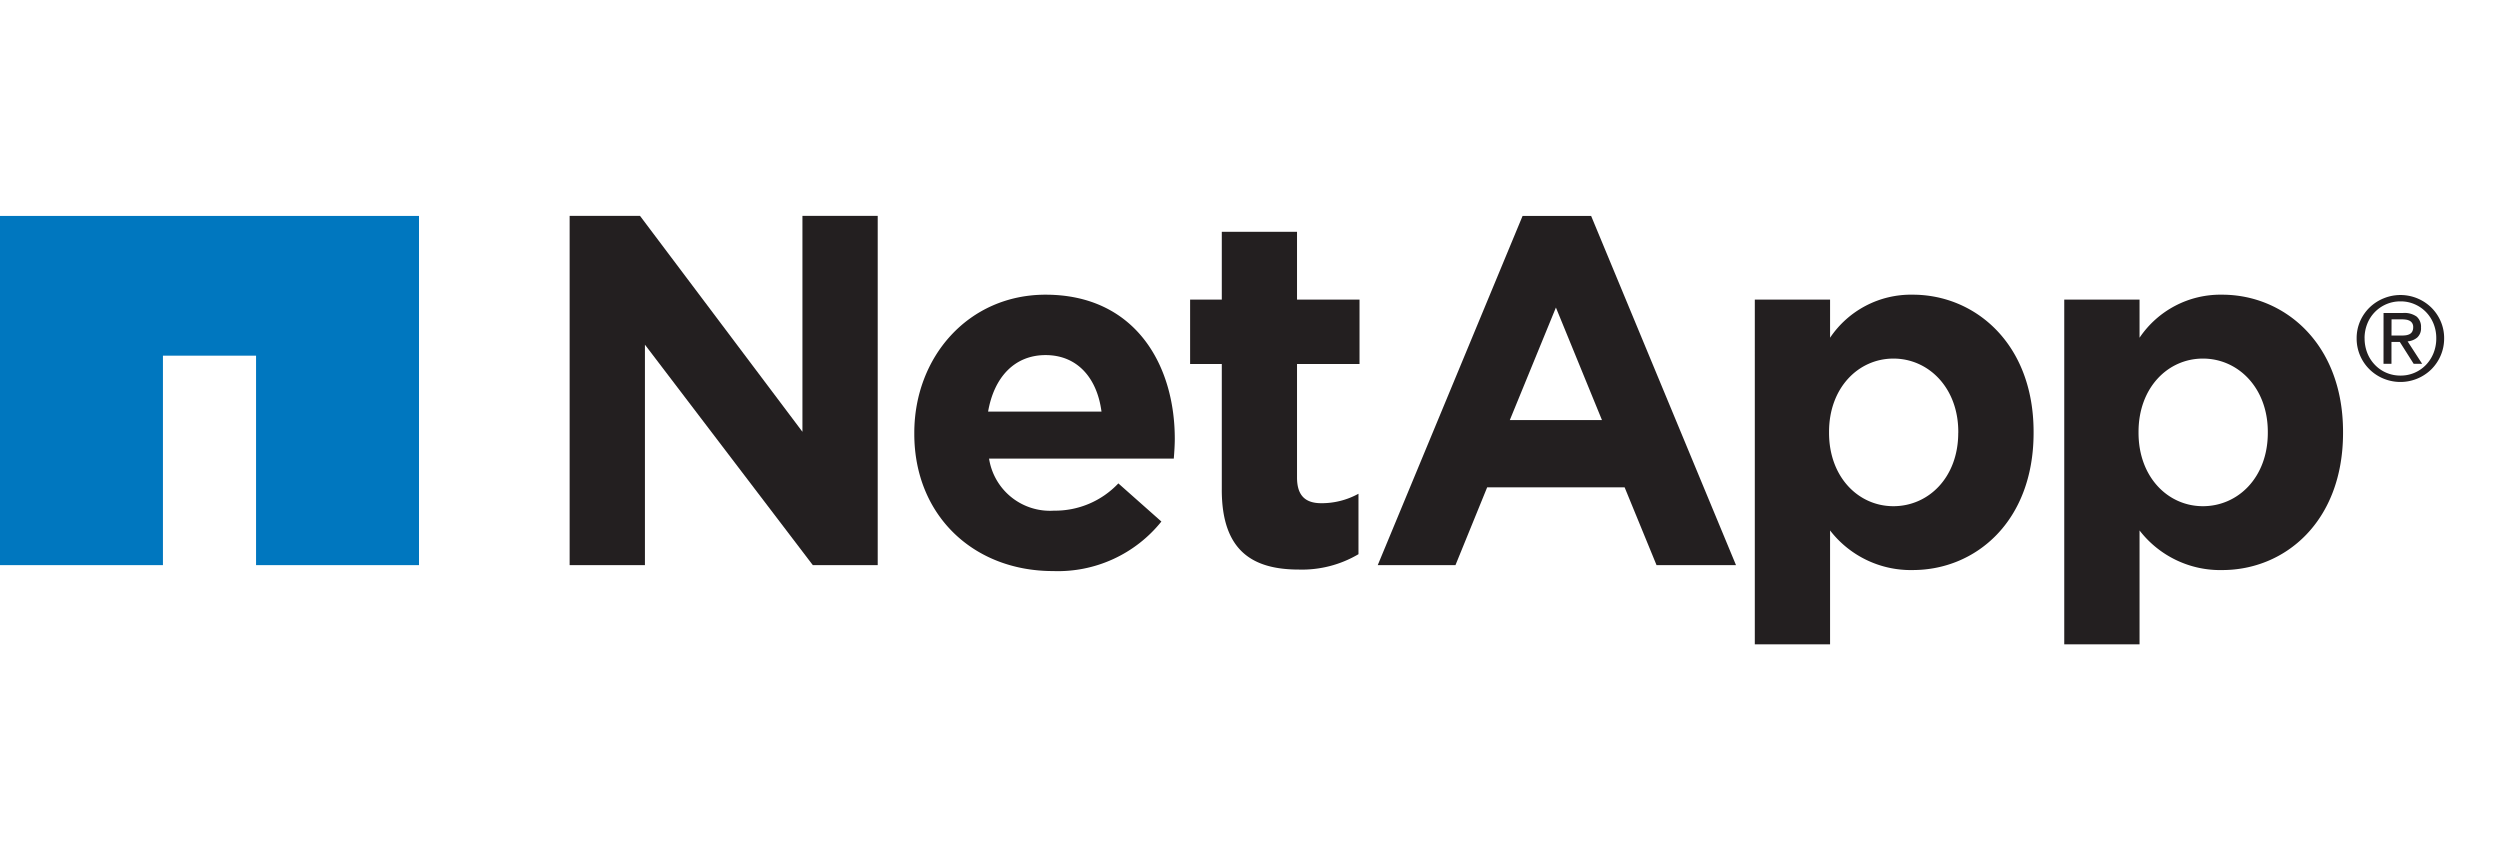
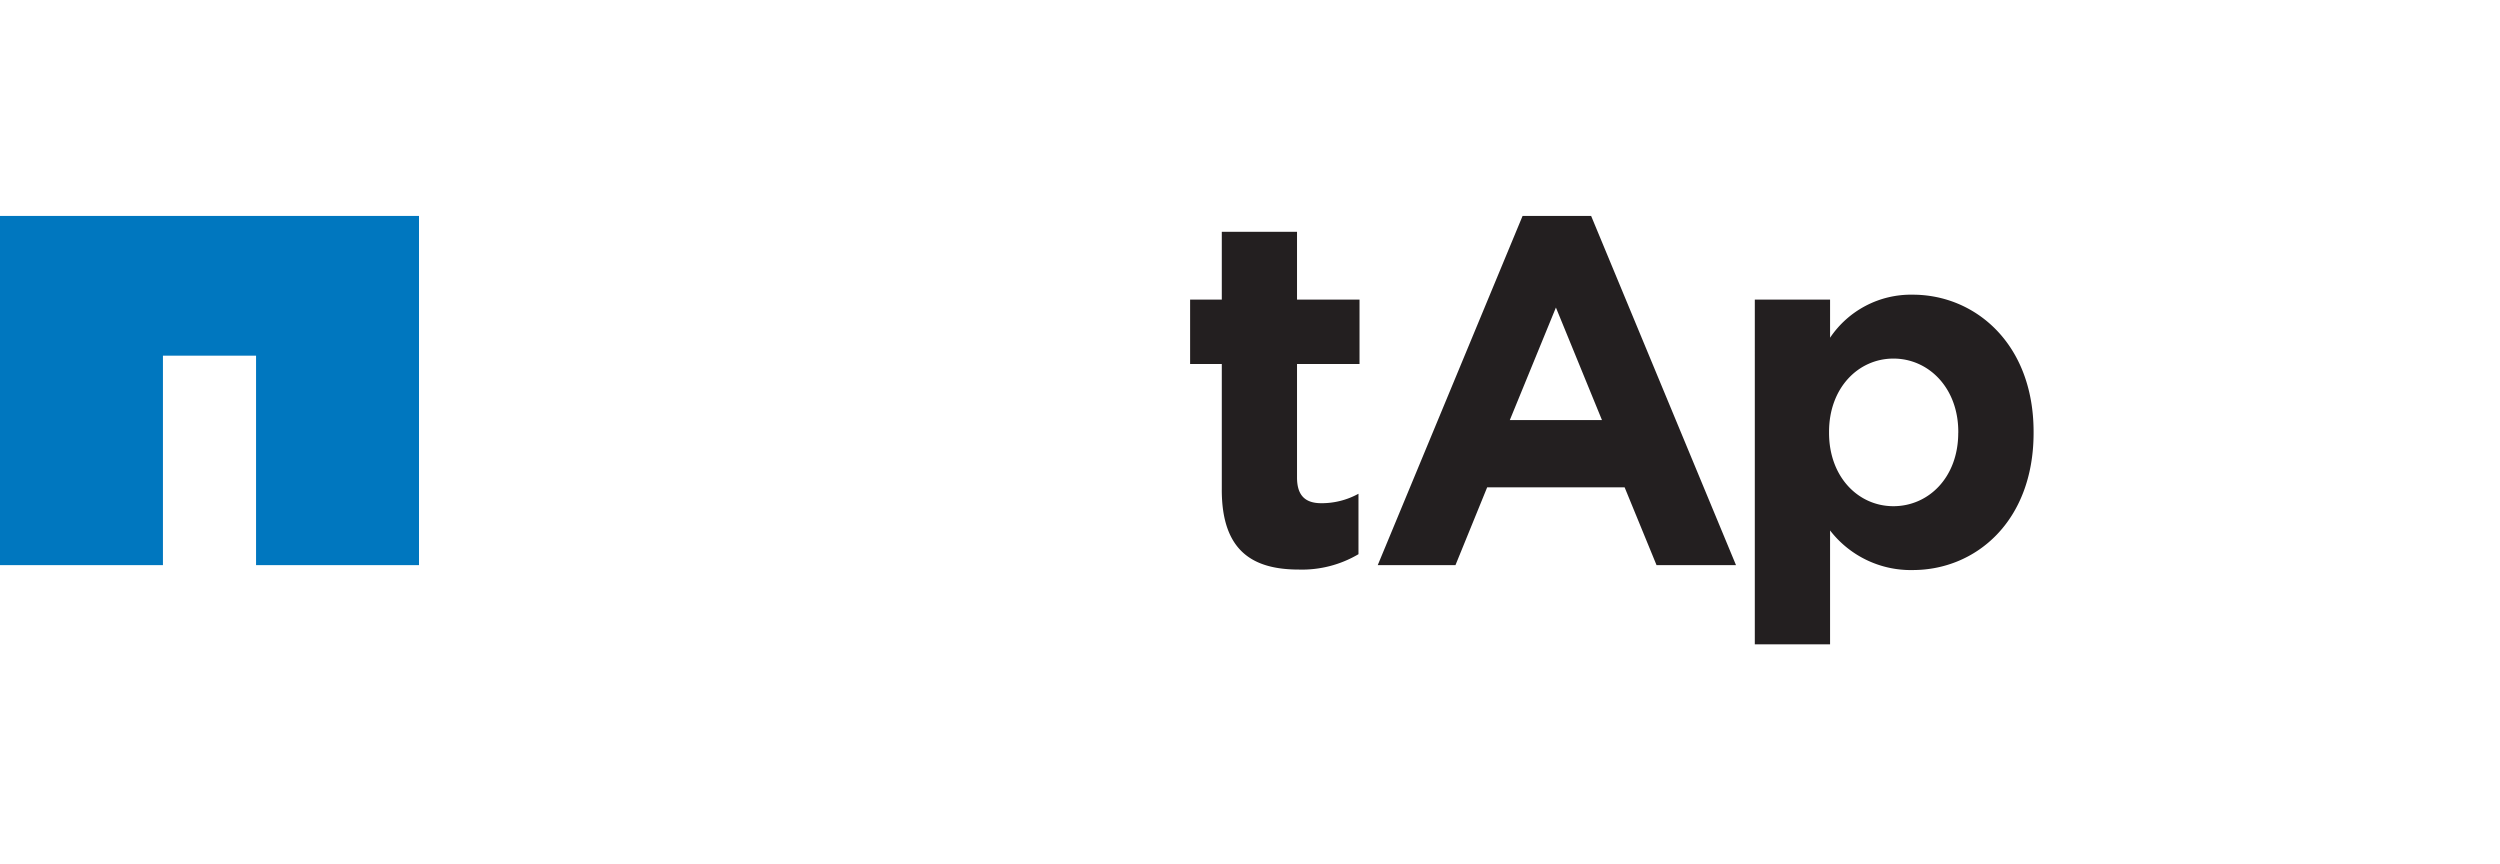
<svg xmlns="http://www.w3.org/2000/svg" width="220" height="76" viewBox="0 0 220 76">
  <defs>
    <clipPath id="clip-path">
      <rect id="Rectangle_1220" data-name="Rectangle 1220" width="215.085" height="37.7" fill="none" />
    </clipPath>
  </defs>
  <g id="netapp-logo" transform="translate(14050 1678)">
-     <rect id="Rectangle_1236" data-name="Rectangle 1236" width="220" height="76" transform="translate(-14050 -1678)" fill="none" />
    <g id="Group_1808" data-name="Group 1808" transform="translate(-14050 -1659)">
      <g id="Group_1769" data-name="Group 1769" transform="translate(0 0)" clip-path="url(#clip-path)">
-         <path id="Path_7087" data-name="Path 7087" d="M304.044,12.037h6.626v3.355a8.577,8.577,0,0,1,7.276-3.788c5.449,0,10.632,4.271,10.632,12.072v.086c0,7.8-5.1,12.074-10.632,12.074a8.958,8.958,0,0,1-7.276-3.486V42.371h-6.626Zm17.913,11.724v-.086c0-3.878-2.617-6.449-5.711-6.449s-5.665,2.571-5.665,6.449v.086c0,3.881,2.575,6.455,5.665,6.455s5.711-2.531,5.711-6.455" transform="translate(-122.39 -4.671)" fill="#231f20" />
-         <path id="Path_7088" data-name="Path 7088" d="M83.9,0h6.194l14.292,19V0h6.625V30.733H105.3l-14.774-19.4v19.4H83.9Z" transform="translate(-33.772 -0.002)" fill="#231f20" />
-         <path id="Path_7089" data-name="Path 7089" d="M134.667,23.851v-.09c0-6.668,4.752-12.157,11.553-12.157,7.8,0,11.37,6.058,11.37,12.683,0,.522-.039,1.135-.088,1.743H141.246a5.425,5.425,0,0,0,5.712,4.579,7.653,7.653,0,0,0,5.666-2.4l3.787,3.357a11.669,11.669,0,0,1-9.538,4.358c-7.02,0-12.206-4.924-12.206-12.072m16.473-1.962c-.39-2.967-2.134-4.971-4.919-4.971-2.751,0-4.538,1.969-5.059,4.971Z" transform="translate(-54.209 -4.671)" fill="#231f20" />
        <path id="Path_7090" data-name="Path 7090" d="M178.08,25.043V13.973h-2.788V8.308h2.788V2.341h6.62V8.308h5.5v5.665h-5.5v9.983c0,1.525.658,2.268,2.137,2.268a6.708,6.708,0,0,0,3.271-.833v5.32a9.77,9.77,0,0,1-5.237,1.353c-4.049,0-6.792-1.614-6.792-7.021" transform="translate(-70.562 -0.942)" fill="#231f20" />
        <path id="Path_7091" data-name="Path 7091" d="M258.467,12.037h6.623v3.355a8.572,8.572,0,0,1,7.278-3.788C277.818,11.6,283,15.874,283,23.675v.086c0,7.8-5.1,12.074-10.632,12.074a8.965,8.965,0,0,1-7.278-3.486V42.371h-6.623Zm17.906,11.724v-.086c0-3.878-2.616-6.449-5.706-6.449S265,19.8,265,23.675v.086c0,3.881,2.571,6.455,5.663,6.455s5.706-2.531,5.706-6.455" transform="translate(-104.044 -4.671)" fill="#231f20" />
        <path id="Path_7092" data-name="Path 7092" d="M215.675,0h6.031l12.749,30.731h-6.993l-2.809-6.847H212.558l-2.79,6.847h-6.84Zm6.984,17.963-4.051-9.9-4.056,9.9Z" transform="translate(-81.687 0)" fill="#231f20" />
        <path id="Path_7093" data-name="Path 7093" d="M0,.007V30.734H14.339V12.3h8.194V30.734H36.872V.007Z" transform="translate(0 -0.003)" fill="#0077bf" />
-         <path id="Path_7094" data-name="Path 7094" d="M347.111,15.452a3.707,3.707,0,0,1,.306-1.5,3.83,3.83,0,0,1,.836-1.209,3.872,3.872,0,0,1,1.23-.8,3.887,3.887,0,0,1,4.189.8,3.834,3.834,0,0,1,.83,1.209,3.7,3.7,0,0,1,.308,1.5,3.766,3.766,0,0,1-.308,1.529,3.845,3.845,0,0,1-.83,1.219,3.889,3.889,0,0,1-4.189.808,3.822,3.822,0,0,1-2.066-2.027,3.775,3.775,0,0,1-.306-1.529m.7,0a3.5,3.5,0,0,0,.241,1.306,3.172,3.172,0,0,0,.668,1.038,3.064,3.064,0,0,0,1,.692,3.126,3.126,0,0,0,1.255.25,3.065,3.065,0,0,0,2.236-.942,3.237,3.237,0,0,0,.666-1.038,3.463,3.463,0,0,0,.241-1.306,3.359,3.359,0,0,0-.241-1.28,3.174,3.174,0,0,0-.666-1.028,3.088,3.088,0,0,0-1-.686,3.046,3.046,0,0,0-1.238-.25,3.116,3.116,0,0,0-1.255.25,3.117,3.117,0,0,0-1.669,1.714,3.393,3.393,0,0,0-.241,1.28m1.67-2.223h1.729a1.845,1.845,0,0,1,1.184.318,1.187,1.187,0,0,1,.384.963,1.081,1.081,0,0,1-.34.885,1.5,1.5,0,0,1-.839.333l1.28,1.976h-.746l-1.219-1.925h-.736V17.7h-.7Zm.7,1.988h.728c.151,0,.3,0,.438-.015a1.147,1.147,0,0,0,.379-.088.591.591,0,0,0,.263-.22.761.761,0,0,0,.1-.415.617.617,0,0,0-.089-.357.58.58,0,0,0-.223-.207.981.981,0,0,0-.318-.1,2.733,2.733,0,0,0-.354-.026h-.92Z" transform="translate(-139.726 -4.687)" fill="#231f20" />
      </g>
    </g>
  </g>
</svg>